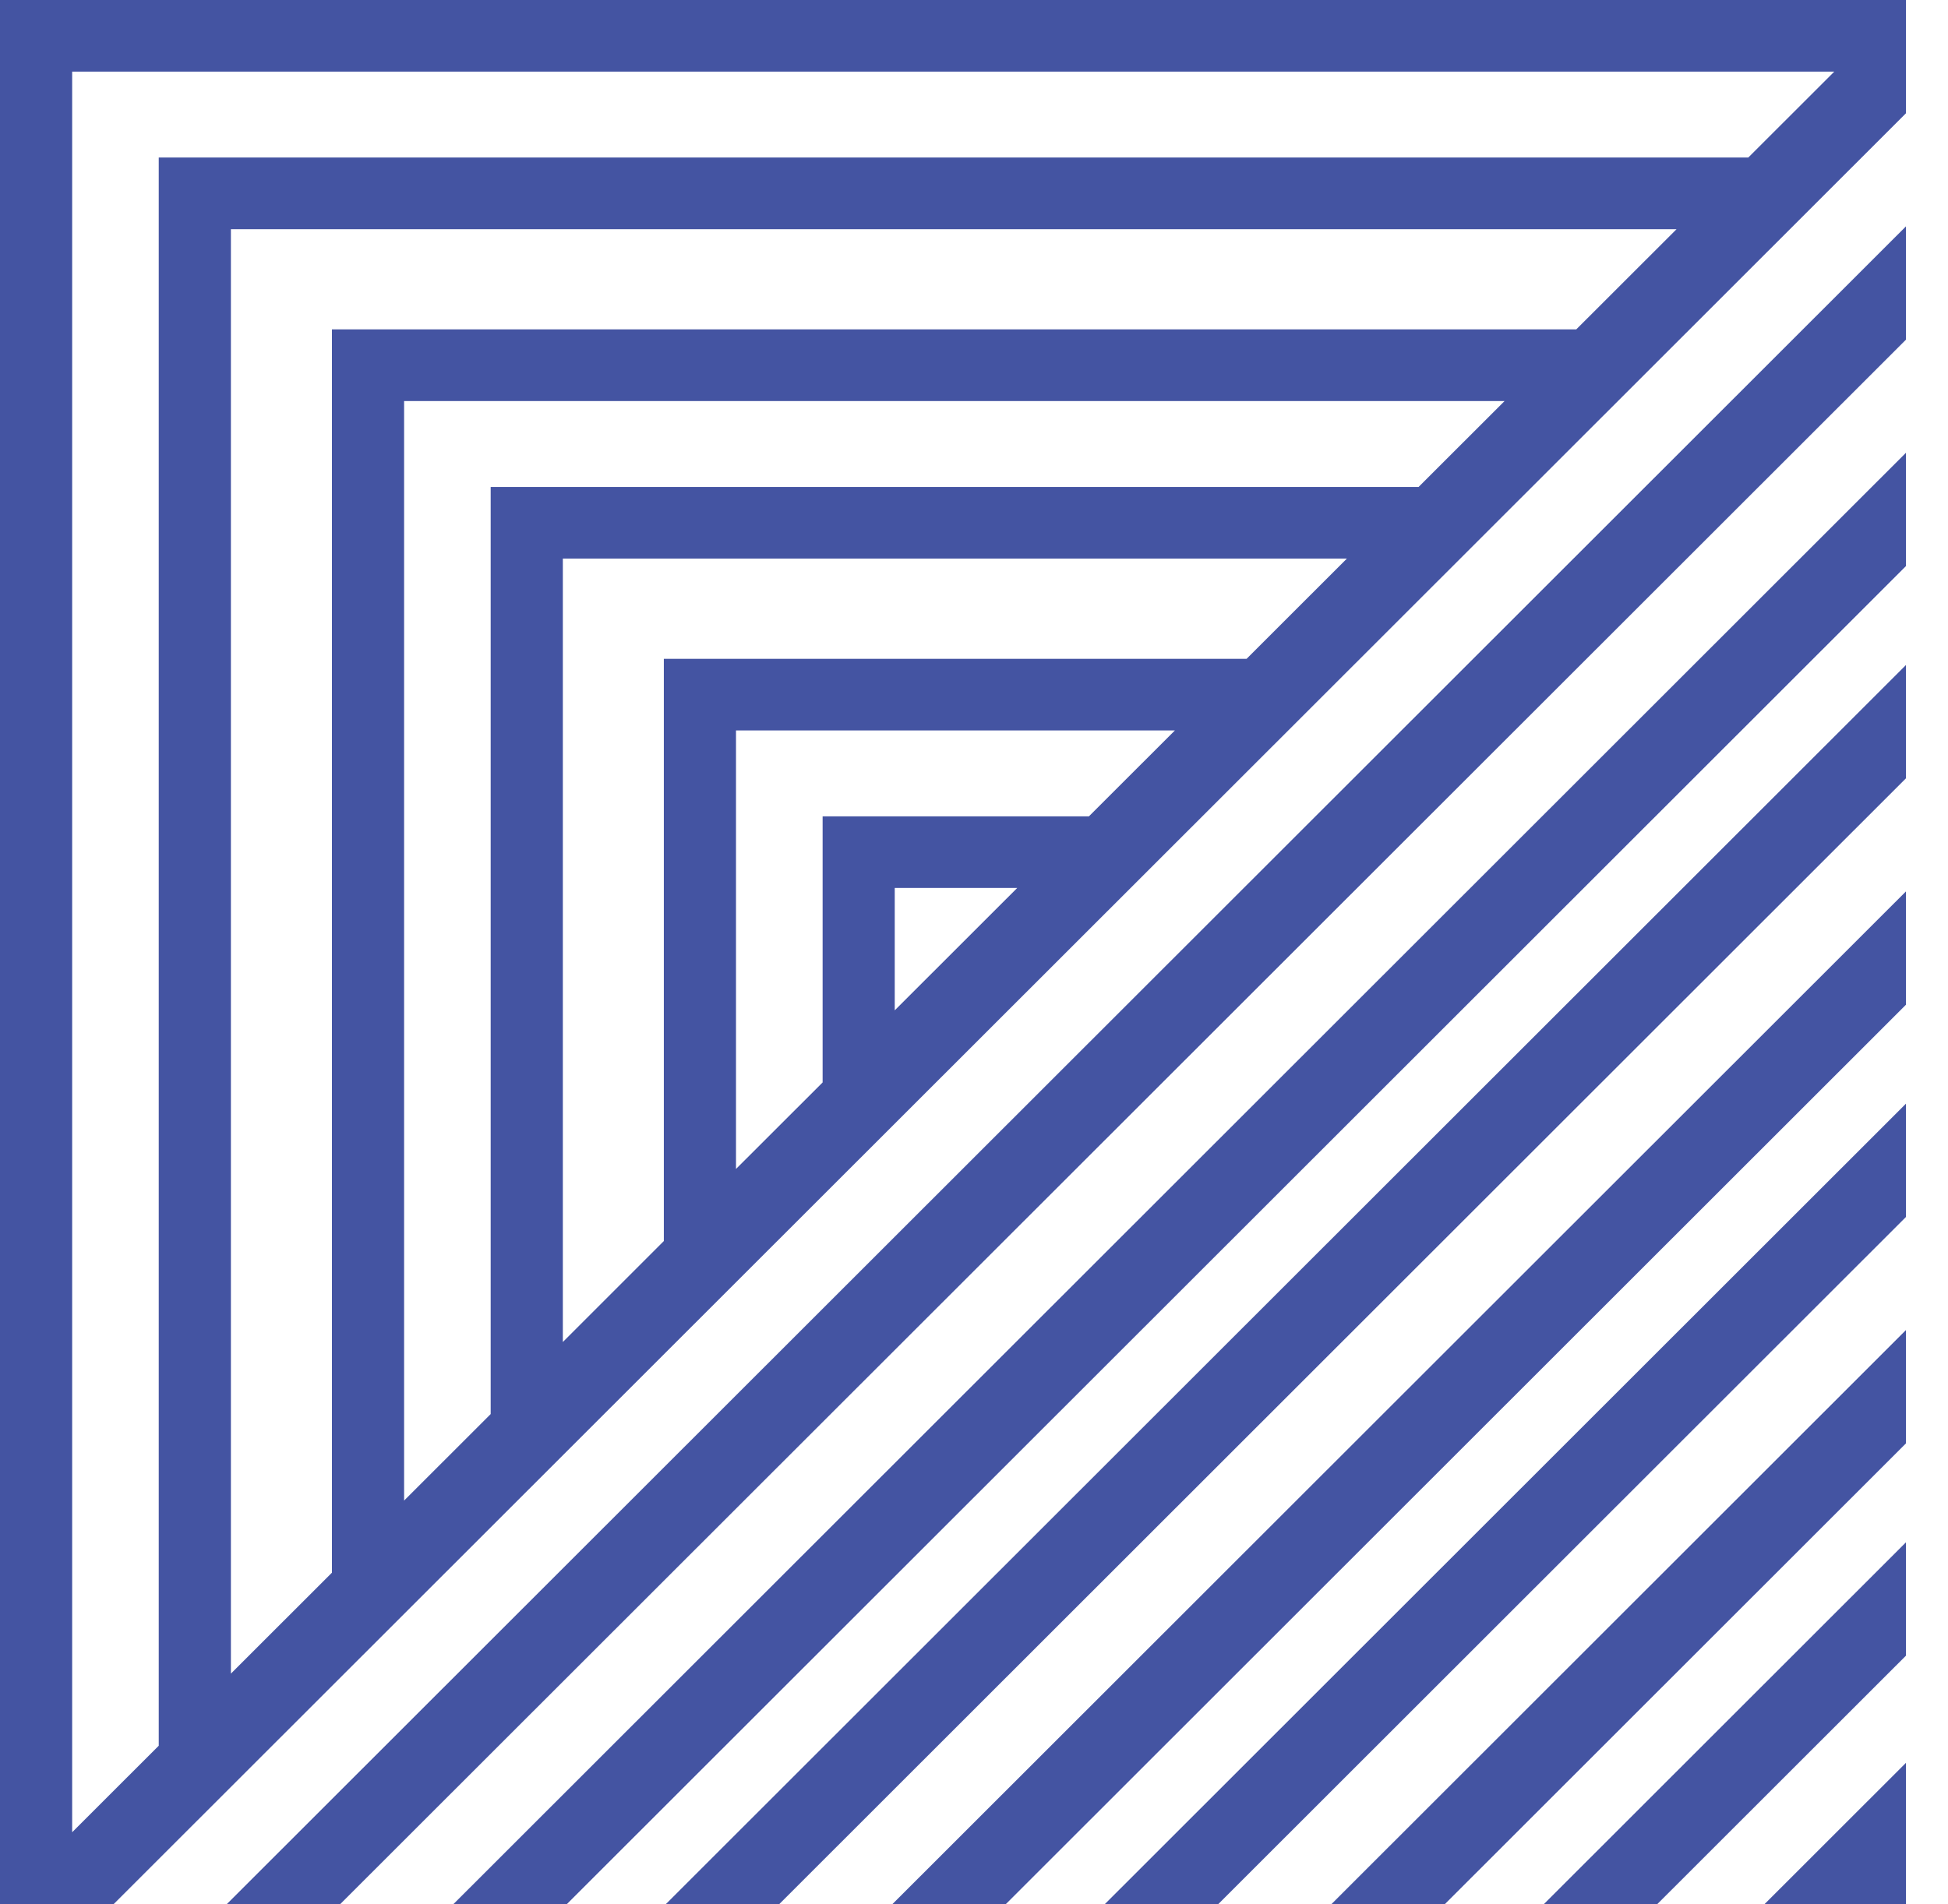
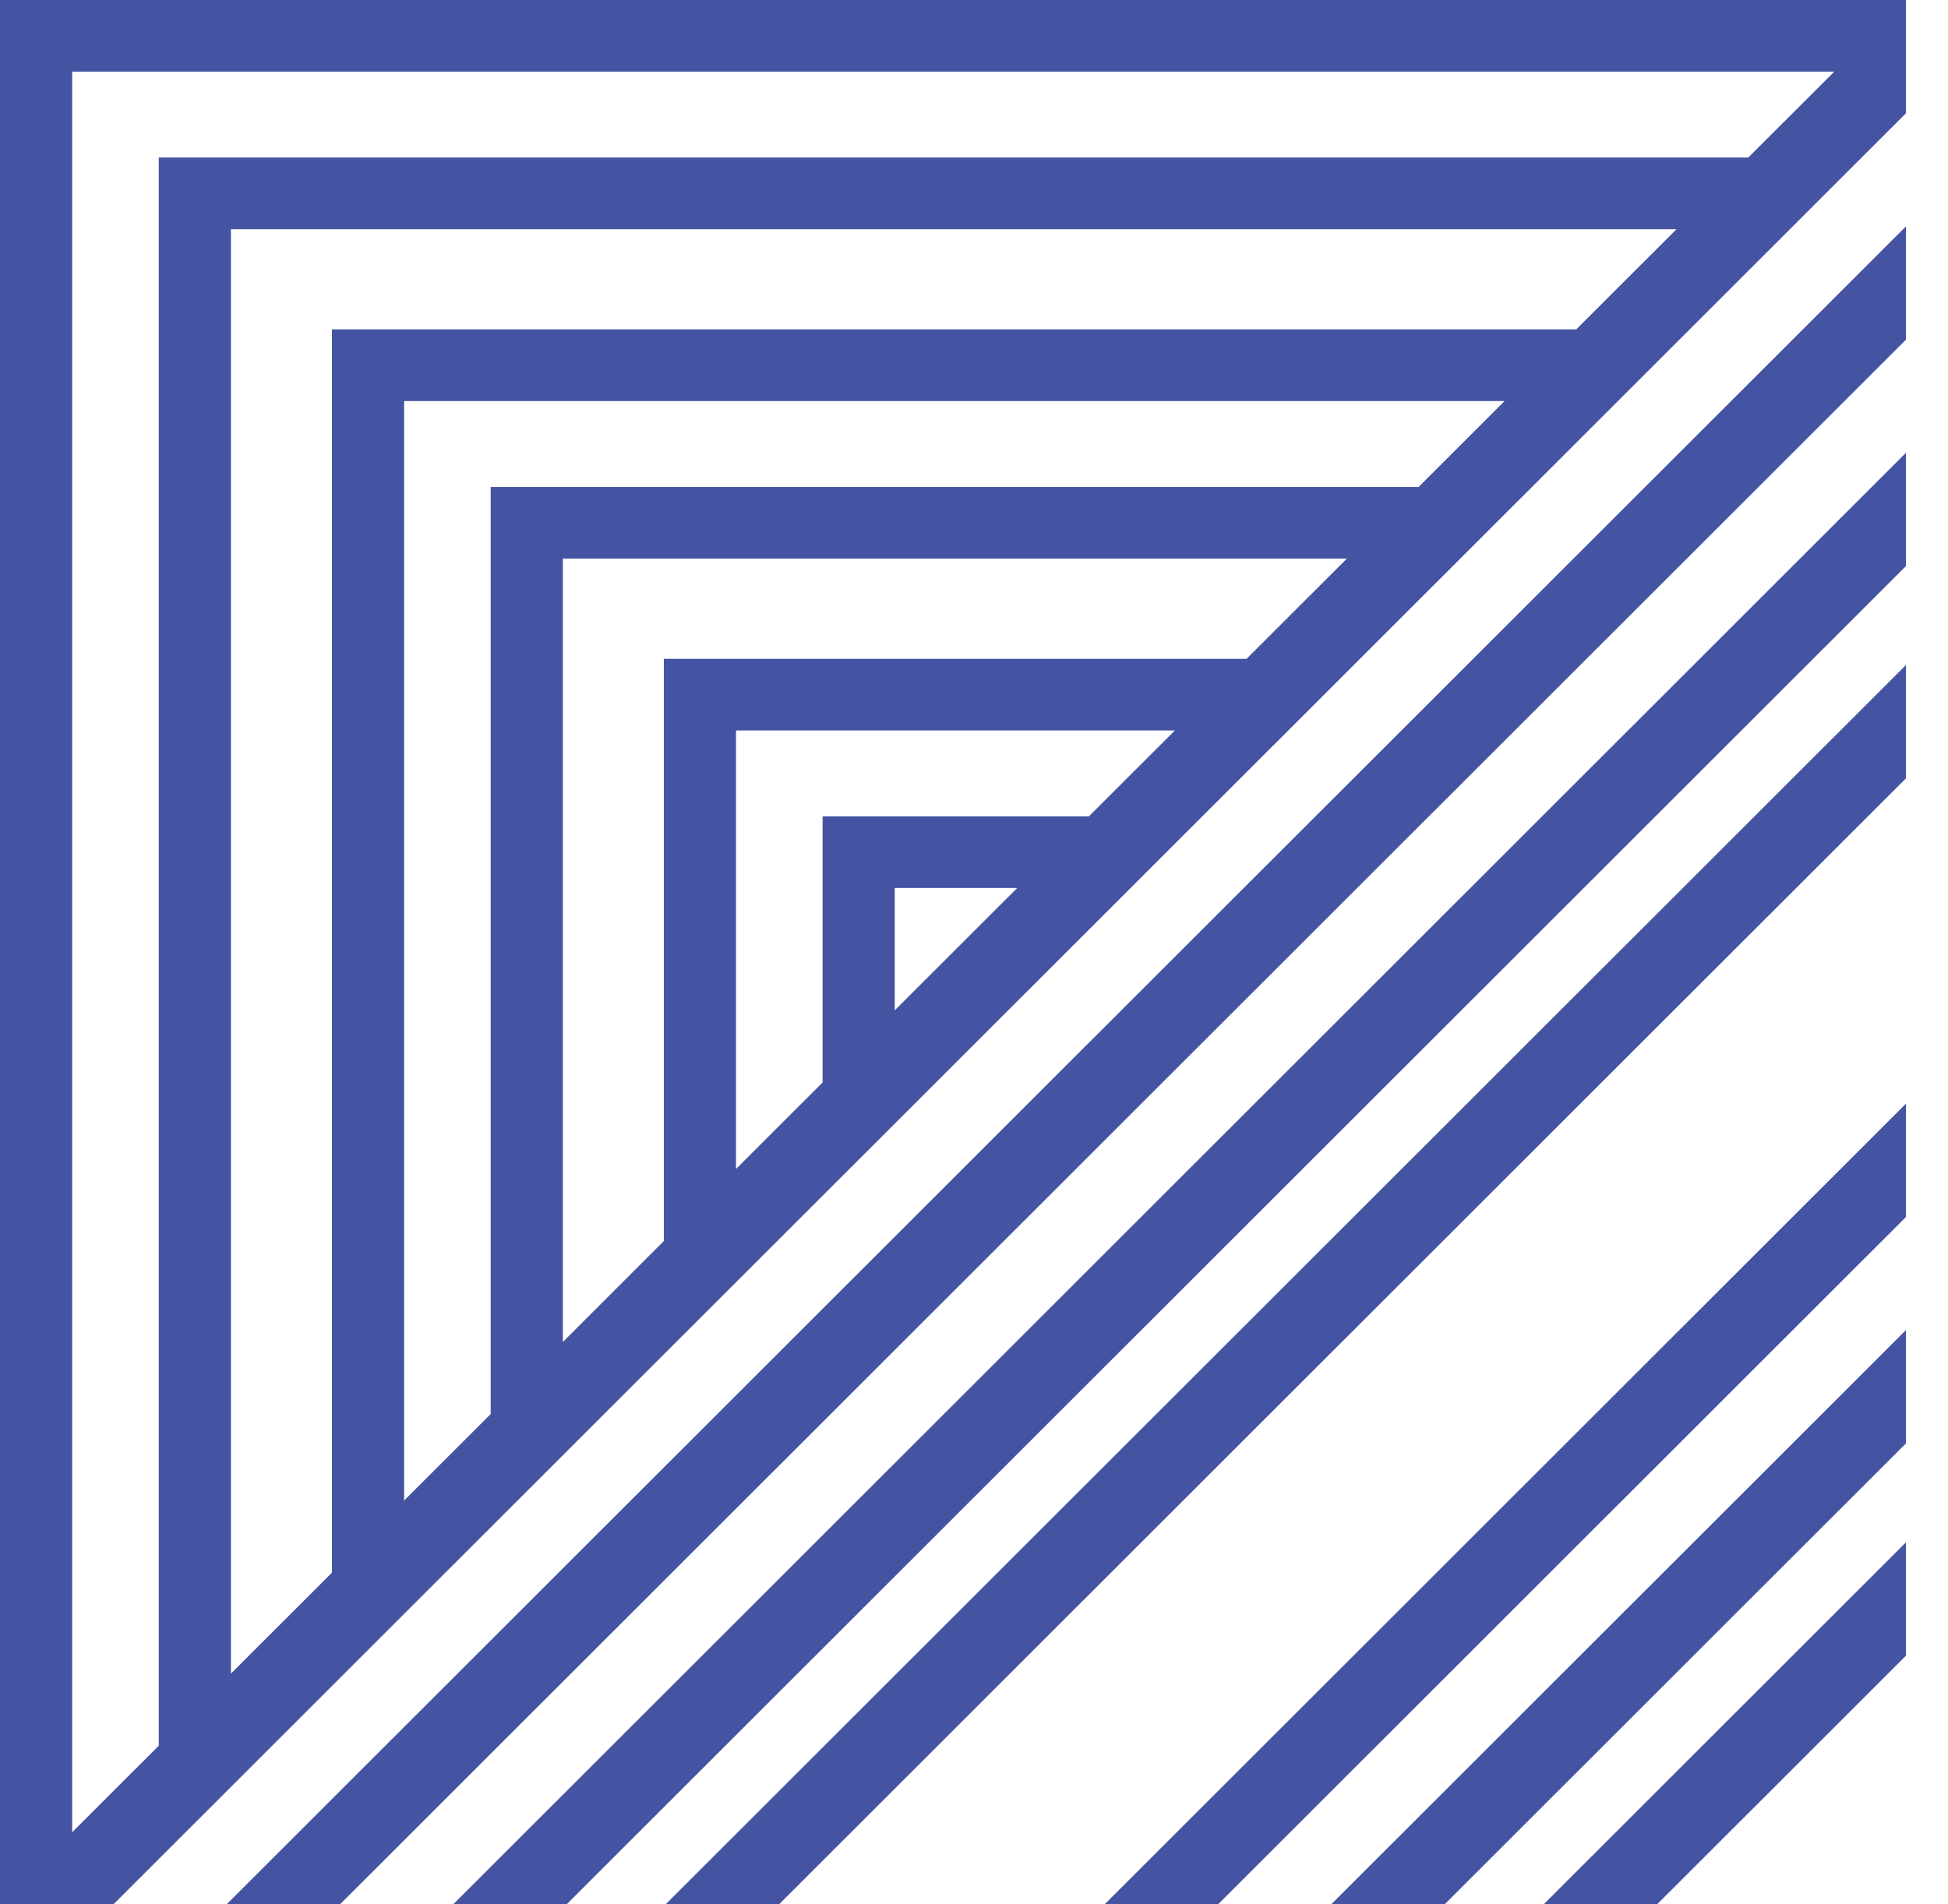
<svg xmlns="http://www.w3.org/2000/svg" width="45" height="44" viewBox="0 0 45 44" fill="none">
  <path fill-rule="evenodd" clip-rule="evenodd" d="M0 44V0H44.028V2.618L2.62 44H0ZM17.002 27.009L19.003 25.01V18.862H25.154L27.141 16.877H17.002V27.009ZM15.335 28.674V15.222L28.797 15.222L31.114 12.906H13.002V31.007L15.335 28.674ZM32.77 11.251L34.757 9.266L9.335 9.266V34.671L11.335 32.672L11.335 11.251L32.77 11.251ZM7.668 36.337V7.611H36.412L38.73 5.295L5.334 5.295V38.669L7.668 36.337ZM40.386 3.64L42.373 1.655L1.667 1.655V42.334L3.667 40.335V3.64L40.386 3.64ZM23.498 20.517L20.669 23.344V20.517H23.498Z" fill="#4454A2" />
  <path d="M35.659 44L44.028 35.636V38.255L38.279 44H35.659Z" fill="#4454A2" />
  <path d="M44.028 30.732L30.752 44H33.372L44.028 33.35V30.732Z" fill="#4454A2" />
  <path d="M25.517 44L44.028 25.501V28.119L28.137 44H25.517Z" fill="#4454A2" />
-   <path d="M44.028 20.597L20.61 44H23.23L44.028 23.215V20.597Z" fill="#4454A2" />
  <path d="M15.376 44L44.028 15.366V17.984L17.996 44H15.376Z" fill="#4454A2" />
  <path d="M44.028 10.462L10.469 44H13.089L44.028 13.08V10.462Z" fill="#4454A2" />
  <path d="M5.234 44L44.028 5.231V7.849L7.854 44H5.234Z" fill="#4454A2" />
-   <path d="M40.757 44H44.028V40.731L40.757 44Z" fill="#4454A2" />
</svg>